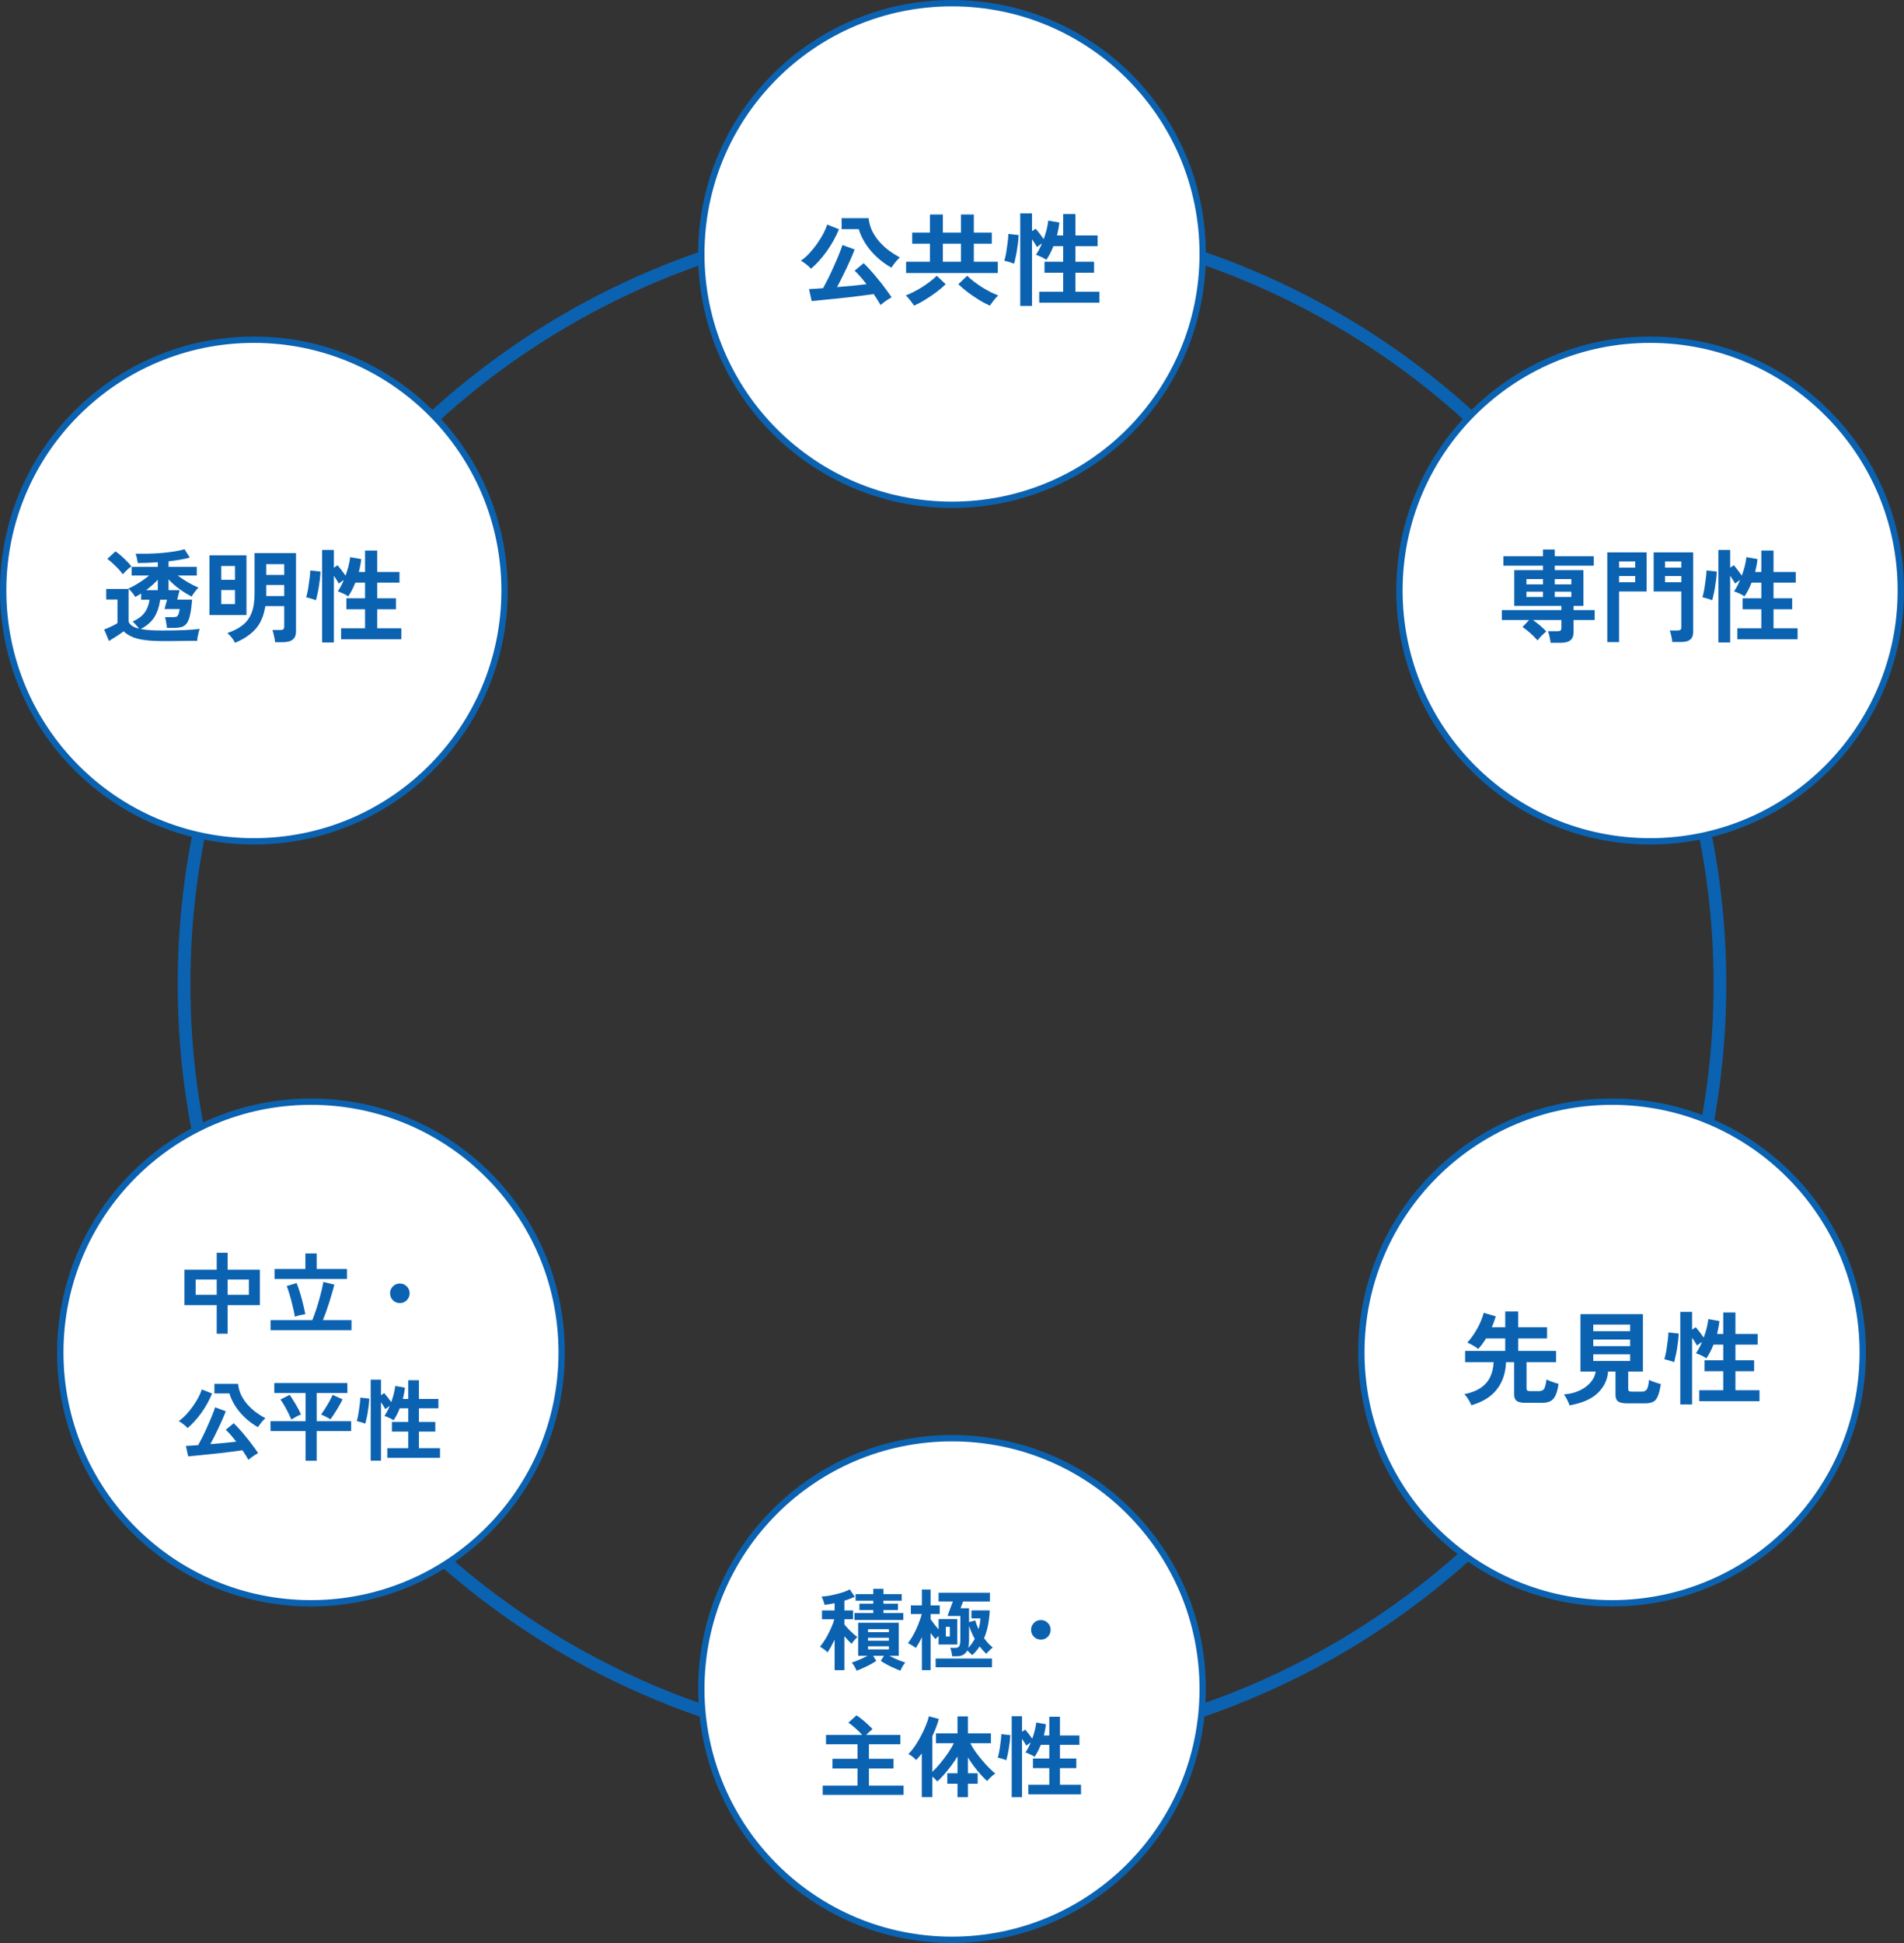
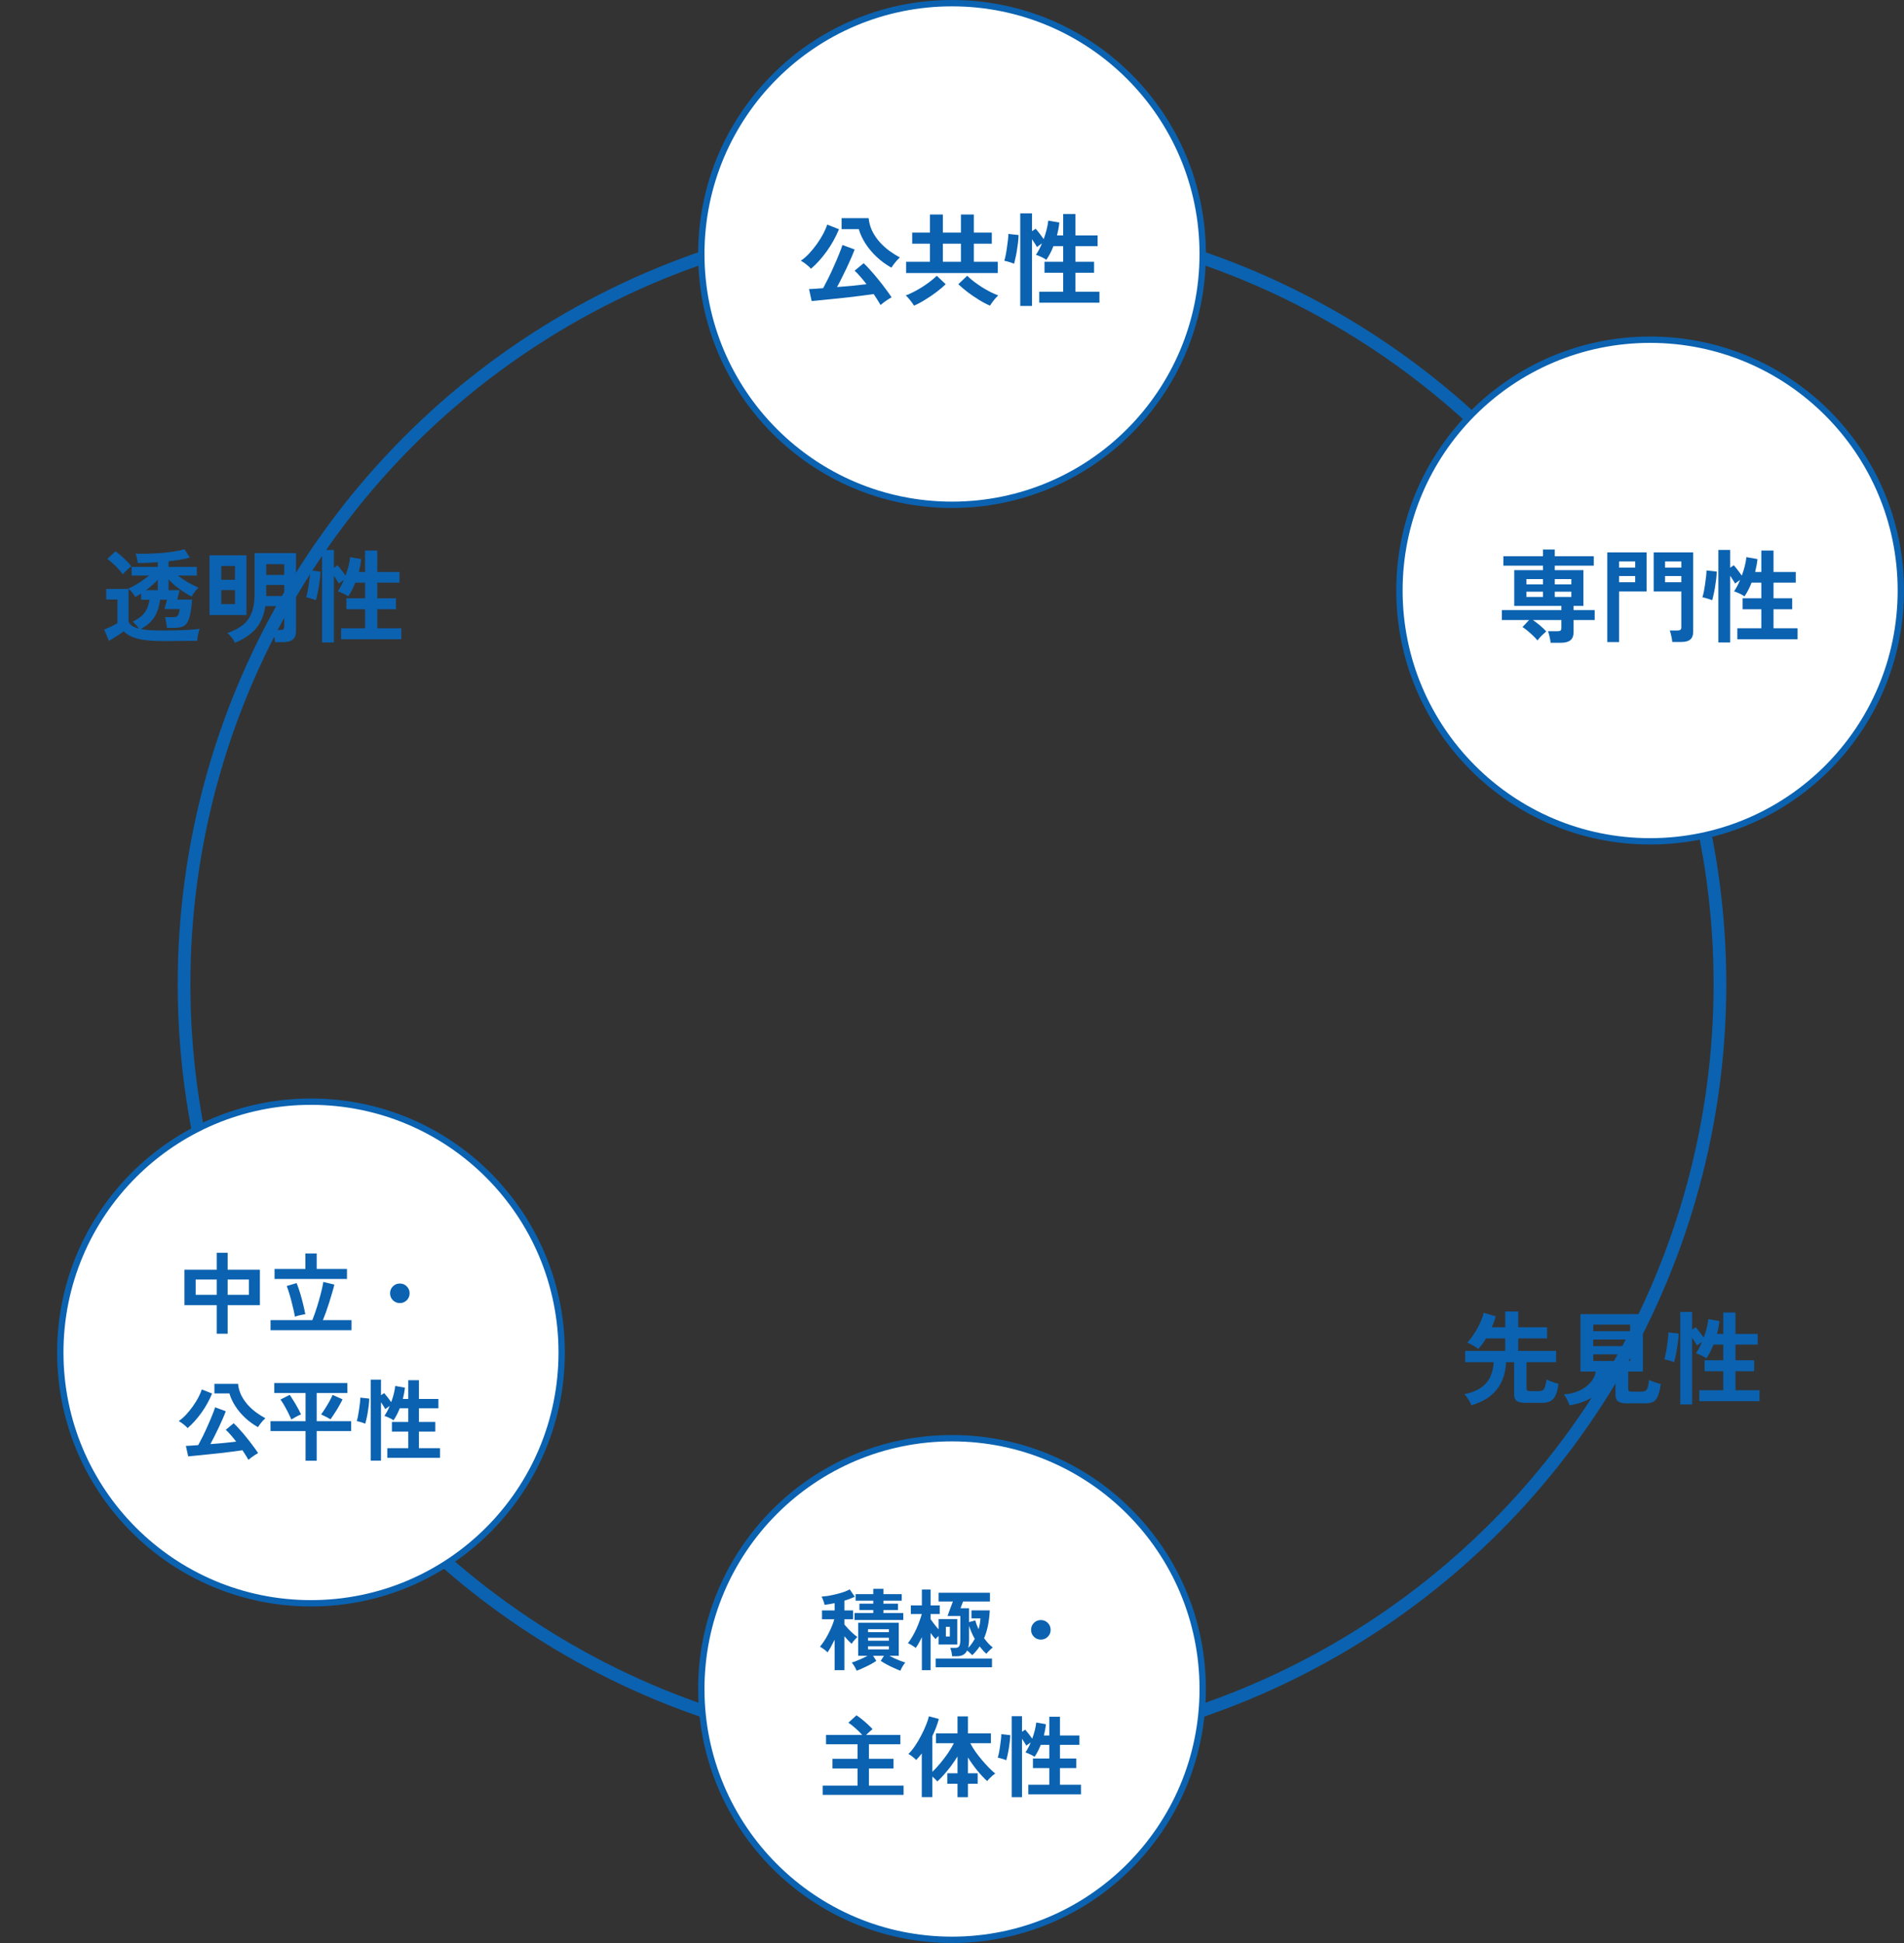
<svg xmlns="http://www.w3.org/2000/svg" width="300" height="306" viewBox="0 0 300 306" fill="none">
  <rect x="0" y="0" width="300" height="306" fill="#333333" stroke="none" />
  <circle cx="150" cy="155" r="121" stroke="#0B62B0" stroke-width="2" stroke-linecap="round" />
  <circle cx="150" cy="40" r="39.5" fill="white" stroke="#0B62B0" />
  <path d="M138.736 48.04C138.619 47.816 138.464 47.555 138.272 47.256C138.091 46.957 137.888 46.643 137.664 46.312C137.184 46.387 136.597 46.467 135.904 46.552C135.211 46.637 134.475 46.728 133.696 46.824C132.928 46.909 132.165 46.989 131.408 47.064C130.661 47.149 129.979 47.219 129.36 47.272C128.741 47.336 128.251 47.384 127.888 47.416L127.472 45.528C127.707 45.517 128.016 45.501 128.4 45.48C128.784 45.459 129.216 45.427 129.696 45.384C129.952 44.915 130.235 44.371 130.544 43.752C130.853 43.123 131.152 42.477 131.44 41.816C131.739 41.155 132 40.541 132.224 39.976C132.459 39.4 132.629 38.936 132.736 38.584L134.656 39.288C134.517 39.672 134.341 40.109 134.128 40.6C133.915 41.091 133.68 41.608 133.424 42.152C133.168 42.696 132.907 43.229 132.64 43.752C132.384 44.275 132.133 44.76 131.888 45.208C132.709 45.144 133.531 45.075 134.352 45C135.184 44.915 135.909 44.835 136.528 44.76C136.197 44.323 135.867 43.917 135.536 43.544C135.216 43.171 134.923 42.867 134.656 42.632L136.08 41.448C136.4 41.747 136.757 42.12 137.152 42.568C137.557 43.005 137.963 43.48 138.368 43.992C138.784 44.493 139.173 44.995 139.536 45.496C139.909 45.987 140.224 46.429 140.48 46.824C140.309 46.92 140.112 47.037 139.888 47.176C139.664 47.325 139.451 47.475 139.248 47.624C139.045 47.784 138.875 47.923 138.736 48.04ZM140.448 42.152C139.595 41.672 138.821 41.107 138.128 40.456C137.435 39.805 136.848 39.107 136.368 38.36C135.888 37.613 135.536 36.856 135.312 36.088H132.608V34.36H136.864C136.939 35.075 137.125 35.747 137.424 36.376C137.733 36.995 138.117 37.565 138.576 38.088C139.035 38.6 139.541 39.064 140.096 39.48C140.651 39.885 141.216 40.243 141.792 40.552C141.653 40.669 141.493 40.824 141.312 41.016C141.141 41.208 140.976 41.411 140.816 41.624C140.667 41.827 140.544 42.003 140.448 42.152ZM127.776 42.328C127.669 42.189 127.52 42.04 127.328 41.88C127.136 41.709 126.933 41.549 126.72 41.4C126.517 41.251 126.336 41.139 126.176 41.064C126.624 40.765 127.067 40.381 127.504 39.912C127.941 39.443 128.352 38.936 128.736 38.392C129.12 37.848 129.451 37.315 129.728 36.792C130.005 36.259 130.208 35.784 130.336 35.368L132.192 36.104C131.669 37.363 131.019 38.531 130.24 39.608C129.461 40.685 128.64 41.592 127.776 42.328ZM142.768 43V41.224H146.528V38.376H143.728V36.632H146.528V33.784H148.56V36.632H151.408V33.784H153.44V36.632H156.272V38.376H153.44V41.224H157.216V43H142.768ZM144.016 48.136C143.877 47.912 143.68 47.635 143.424 47.304C143.168 46.984 142.933 46.723 142.72 46.52C143.061 46.403 143.451 46.232 143.888 46.008C144.336 45.784 144.789 45.528 145.248 45.24C145.717 44.941 146.155 44.637 146.56 44.328C146.976 44.008 147.323 43.709 147.6 43.432L149.008 44.76C148.603 45.155 148.112 45.571 147.536 46.008C146.971 46.435 146.379 46.835 145.76 47.208C145.152 47.592 144.571 47.901 144.016 48.136ZM155.984 48.136C155.429 47.901 154.843 47.592 154.224 47.208C153.616 46.835 153.029 46.435 152.464 46.008C151.899 45.571 151.408 45.155 150.992 44.76L152.4 43.432C152.677 43.709 153.019 44.008 153.424 44.328C153.84 44.637 154.277 44.941 154.736 45.24C155.205 45.528 155.659 45.784 156.096 46.008C156.544 46.232 156.939 46.403 157.28 46.52C157.067 46.723 156.832 46.984 156.576 47.304C156.32 47.635 156.123 47.912 155.984 48.136ZM148.56 41.224H151.408V38.376H148.56V41.224ZM160.752 48.184V33.608H162.608V36.408L163.184 36.024C163.365 36.227 163.579 36.488 163.824 36.808C164.069 37.128 164.277 37.411 164.448 37.656C164.629 37.155 164.784 36.653 164.912 36.152C165.04 35.64 165.125 35.171 165.168 34.744L166.912 35.048C166.88 35.379 166.832 35.715 166.768 36.056C166.704 36.397 166.629 36.739 166.544 37.08H167.52V33.704H169.44V37.08H172.944V38.76H169.44V41.224H172.384V42.952H169.44V45.944H173.232V47.672H163.744V45.944H167.52V42.952H164.576V41.224H167.52V38.76H165.984C165.664 39.581 165.291 40.301 164.864 40.92C164.736 40.824 164.571 40.723 164.368 40.616C164.165 40.509 163.957 40.413 163.744 40.328C163.541 40.232 163.365 40.168 163.216 40.136C163.568 39.635 163.888 39.032 164.176 38.328L163.376 38.904C163.291 38.733 163.179 38.541 163.04 38.328C162.901 38.104 162.757 37.885 162.608 37.672V48.184H160.752ZM159.776 41.528C159.659 41.475 159.499 41.416 159.296 41.352C159.104 41.288 158.907 41.229 158.704 41.176C158.512 41.123 158.357 41.085 158.24 41.064C158.315 40.829 158.389 40.531 158.464 40.168C158.539 39.795 158.603 39.4 158.656 38.984C158.72 38.568 158.773 38.173 158.816 37.8C158.859 37.416 158.88 37.096 158.88 36.84L160.496 37.016C160.485 37.379 160.453 37.789 160.4 38.248C160.347 38.696 160.283 39.139 160.208 39.576C160.133 40.013 160.053 40.408 159.968 40.76C159.893 41.112 159.829 41.368 159.776 41.528Z" fill="#0B62B0" />
  <circle cx="260" cy="93" r="39.5" fill="white" stroke="#0B62B0" />
  <path d="M244.32 101.232C244.299 100.976 244.245 100.661 244.16 100.288C244.075 99.915 243.989 99.621 243.904 99.408H245.408C245.621 99.408 245.776 99.376 245.872 99.312C245.968 99.237 246.016 99.093 246.016 98.88V97.648H241.536C241.899 97.904 242.277 98.197 242.672 98.528C243.067 98.859 243.387 99.163 243.632 99.44C243.429 99.611 243.184 99.835 242.896 100.112C242.619 100.4 242.405 100.651 242.256 100.864C242.075 100.64 241.845 100.395 241.568 100.128C241.291 99.861 241.003 99.605 240.704 99.36C240.416 99.115 240.144 98.912 239.888 98.752L240.928 97.648H236.64V96.08H246.016V95.424H238.592V89.792H243.12V89.088H236.88V87.6H243.12V86.544H244.976V87.6H251.12V89.088H244.976V89.792H249.488V95.424H247.936V96.08H251.264V97.648H247.936V99.552C247.936 100.139 247.771 100.565 247.44 100.832C247.109 101.099 246.603 101.232 245.92 101.232H244.32ZM240.512 94.016H243.12V93.184H240.512V94.016ZM244.976 94.016H247.584V93.184H244.976V94.016ZM240.512 92.032H243.12V91.2H240.512V92.032ZM244.976 92.032H247.584V91.2H244.976V92.032ZM263.488 101.104C263.477 100.933 263.451 100.731 263.408 100.496C263.365 100.272 263.317 100.053 263.264 99.84C263.211 99.616 263.152 99.435 263.088 99.296H264.304C264.517 99.296 264.672 99.259 264.768 99.184C264.864 99.109 264.912 98.981 264.912 98.8V93.152H260.56V86.992H266.784V99.488C266.784 100.043 266.635 100.448 266.336 100.704C266.037 100.971 265.557 101.104 264.896 101.104H263.488ZM253.248 101.12V86.992H259.44V93.152H255.104V101.12H253.248ZM262.352 91.696H264.912V90.72H262.352V91.696ZM262.352 89.392H264.912V88.416H262.352V89.392ZM255.104 91.696H257.648V90.72H255.104V91.696ZM255.104 89.392H257.648V88.416H255.104V89.392ZM270.752 101.184V86.608H272.608V89.408L273.184 89.024C273.365 89.227 273.579 89.488 273.824 89.808C274.069 90.128 274.277 90.411 274.448 90.656C274.629 90.155 274.784 89.653 274.912 89.152C275.04 88.64 275.125 88.171 275.168 87.744L276.912 88.048C276.88 88.379 276.832 88.715 276.768 89.056C276.704 89.397 276.629 89.739 276.544 90.08H277.52V86.704H279.44V90.08H282.944V91.76H279.44V94.224H282.384V95.952H279.44V98.944H283.232V100.672H273.744V98.944H277.52V95.952H274.576V94.224H277.52V91.76H275.984C275.664 92.581 275.291 93.301 274.864 93.92C274.736 93.824 274.571 93.723 274.368 93.616C274.165 93.509 273.957 93.413 273.744 93.328C273.541 93.232 273.365 93.168 273.216 93.136C273.568 92.635 273.888 92.032 274.176 91.328L273.376 91.904C273.291 91.733 273.179 91.541 273.04 91.328C272.901 91.104 272.757 90.885 272.608 90.672V101.184H270.752ZM269.776 94.528C269.659 94.475 269.499 94.416 269.296 94.352C269.104 94.288 268.907 94.229 268.704 94.176C268.512 94.123 268.357 94.085 268.24 94.064C268.315 93.829 268.389 93.531 268.464 93.168C268.539 92.795 268.603 92.4 268.656 91.984C268.72 91.568 268.773 91.173 268.816 90.8C268.859 90.416 268.88 90.096 268.88 89.84L270.496 90.016C270.485 90.379 270.453 90.789 270.4 91.248C270.347 91.696 270.283 92.139 270.208 92.576C270.133 93.013 270.053 93.408 269.968 93.76C269.893 94.112 269.829 94.368 269.776 94.528Z" fill="#0B62B0" />
-   <circle cx="254" cy="213" r="39.5" fill="white" stroke="#0B62B0" />
  <path d="M231.84 221.312C231.744 221.067 231.589 220.768 231.376 220.416C231.163 220.064 230.949 219.781 230.736 219.568C231.813 219.344 232.683 219.003 233.344 218.544C234.005 218.085 234.491 217.52 234.8 216.848C235.12 216.176 235.301 215.403 235.344 214.528H230.848V212.752H237.168V210.784H234.144C233.76 211.424 233.349 211.979 232.912 212.448C232.677 212.256 232.4 212.069 232.08 211.888C231.76 211.696 231.461 211.547 231.184 211.44C231.451 211.173 231.717 210.848 231.984 210.464C232.261 210.08 232.517 209.675 232.752 209.248C232.997 208.811 233.205 208.379 233.376 207.952C233.557 207.515 233.691 207.115 233.776 206.752L235.68 207.312C235.499 207.909 235.291 208.48 235.056 209.024H237.168V206.544H239.216V209.024H243.76V210.784H239.216V212.752H245.184V214.528H240.528V218.64C240.528 218.8 240.565 218.917 240.64 218.992C240.725 219.056 240.885 219.088 241.12 219.088H242.4C242.688 219.088 242.907 219.045 243.056 218.96C243.216 218.875 243.339 218.699 243.424 218.432C243.52 218.165 243.605 217.771 243.68 217.248C243.819 217.323 244 217.408 244.224 217.504C244.459 217.589 244.699 217.675 244.944 217.76C245.189 217.835 245.397 217.893 245.568 217.936C245.461 218.704 245.307 219.307 245.104 219.744C244.912 220.171 244.645 220.475 244.304 220.656C243.973 220.837 243.547 220.928 243.024 220.928H240.368C239.707 220.928 239.243 220.827 238.976 220.624C238.709 220.421 238.576 220.091 238.576 219.632V214.528H237.296C237.232 216.213 236.757 217.632 235.872 218.784C234.997 219.936 233.653 220.779 231.84 221.312ZM247.296 221.328C247.221 221.072 247.093 220.768 246.912 220.416C246.741 220.075 246.576 219.803 246.416 219.6C247.323 219.536 248.133 219.339 248.848 219.008C249.563 218.677 250.144 218.256 250.592 217.744C251.051 217.221 251.328 216.64 251.424 216H249.024V206.96H258.864V216H256.544V218.72C256.544 218.891 256.581 219.008 256.656 219.072C256.741 219.136 256.901 219.168 257.136 219.168H258.624C258.912 219.168 259.131 219.115 259.28 219.008C259.44 218.901 259.557 218.715 259.632 218.448C259.717 218.181 259.781 217.803 259.824 217.312C260.037 217.429 260.331 217.552 260.704 217.68C261.088 217.808 261.413 217.909 261.68 217.984C261.552 218.827 261.392 219.467 261.2 219.904C261.019 220.341 260.768 220.635 260.448 220.784C260.128 220.933 259.696 221.008 259.152 221.008H256.368C255.696 221.008 255.221 220.907 254.944 220.704C254.677 220.501 254.544 220.165 254.544 219.696V216H253.376C253.269 217.323 252.72 218.459 251.728 219.408C250.736 220.347 249.259 220.987 247.296 221.328ZM251.04 214.336H256.848V213.296H251.04V214.336ZM251.04 212H256.848V210.96H251.04V212ZM251.04 209.648H256.848V208.608H251.04V209.648ZM264.752 221.184V206.608H266.608V209.408L267.184 209.024C267.365 209.227 267.579 209.488 267.824 209.808C268.069 210.128 268.277 210.411 268.448 210.656C268.629 210.155 268.784 209.653 268.912 209.152C269.04 208.64 269.125 208.171 269.168 207.744L270.912 208.048C270.88 208.379 270.832 208.715 270.768 209.056C270.704 209.397 270.629 209.739 270.544 210.08H271.52V206.704H273.44V210.08H276.944V211.76H273.44V214.224H276.384V215.952H273.44V218.944H277.232V220.672H267.744V218.944H271.52V215.952H268.576V214.224H271.52V211.76H269.984C269.664 212.581 269.291 213.301 268.864 213.92C268.736 213.824 268.571 213.723 268.368 213.616C268.165 213.509 267.957 213.413 267.744 213.328C267.541 213.232 267.365 213.168 267.216 213.136C267.568 212.635 267.888 212.032 268.176 211.328L267.376 211.904C267.291 211.733 267.179 211.541 267.04 211.328C266.901 211.104 266.757 210.885 266.608 210.672V221.184H264.752ZM263.776 214.528C263.659 214.475 263.499 214.416 263.296 214.352C263.104 214.288 262.907 214.229 262.704 214.176C262.512 214.123 262.357 214.085 262.24 214.064C262.315 213.829 262.389 213.531 262.464 213.168C262.539 212.795 262.603 212.4 262.656 211.984C262.72 211.568 262.773 211.173 262.816 210.8C262.859 210.416 262.88 210.096 262.88 209.84L264.496 210.016C264.485 210.379 264.453 210.789 264.4 211.248C264.347 211.696 264.283 212.139 264.208 212.576C264.133 213.013 264.053 213.408 263.968 213.76C263.893 214.112 263.829 214.368 263.776 214.528Z" fill="#0B62B0" />
-   <circle cx="40" cy="93" r="39.5" fill="white" stroke="#0B62B0" />
  <path d="M25.568 100.96C24.437 100.96 23.483 100.901 22.704 100.784C21.925 100.677 21.28 100.507 20.768 100.272C20.256 100.048 19.829 99.765 19.488 99.424C19.285 99.573 19.045 99.744 18.768 99.936C18.491 100.117 18.208 100.299 17.92 100.48C17.643 100.661 17.392 100.816 17.168 100.944L16.416 99.136C16.597 99.072 16.821 98.981 17.088 98.864C17.355 98.747 17.616 98.624 17.872 98.496C18.139 98.357 18.352 98.235 18.512 98.128V94.416H16.736V92.752H20.256V97.888C20.437 98.411 20.987 98.784 21.904 99.008C21.787 98.827 21.627 98.629 21.424 98.416C21.232 98.192 21.056 98.016 20.896 97.888C21.717 97.525 22.336 97.072 22.752 96.528C23.168 95.984 23.44 95.291 23.568 94.448H22.24V93.472C22.08 93.568 21.92 93.664 21.76 93.76C21.611 93.845 21.461 93.931 21.312 94.016C21.205 93.813 21.045 93.584 20.832 93.328C20.619 93.061 20.411 92.853 20.208 92.704C20.763 92.459 21.333 92.149 21.92 91.776C22.517 91.392 23.045 91.013 23.504 90.64H20.736V89.28H24.864V88.544C24.309 88.587 23.76 88.619 23.216 88.64C22.683 88.661 22.181 88.672 21.712 88.672C21.68 88.437 21.632 88.181 21.568 87.904C21.515 87.627 21.445 87.392 21.36 87.2C22 87.211 22.672 87.211 23.376 87.2C24.091 87.179 24.795 87.141 25.488 87.088C26.192 87.024 26.853 86.944 27.472 86.848C28.091 86.752 28.624 86.635 29.072 86.496L29.904 87.808C29.467 87.936 28.96 88.048 28.384 88.144C27.808 88.24 27.2 88.325 26.56 88.4V89.28H31.008V90.64H28C28.469 90.992 28.997 91.344 29.584 91.696C30.171 92.037 30.736 92.32 31.28 92.544C31.088 92.715 30.885 92.944 30.672 93.232C30.459 93.509 30.304 93.749 30.208 93.952C29.557 93.621 28.901 93.216 28.24 92.736C27.579 92.256 27.019 91.755 26.56 91.232V92.944H28.304L27.92 94.432H30.272C30.197 95.381 30.096 96.149 29.968 96.736C29.851 97.323 29.691 97.771 29.488 98.08C29.285 98.389 29.019 98.603 28.688 98.72C28.357 98.827 27.941 98.88 27.44 98.88H26.304C26.293 98.752 26.272 98.587 26.24 98.384C26.208 98.171 26.171 97.957 26.128 97.744C26.096 97.52 26.053 97.339 26 97.2H27.184C27.429 97.2 27.621 97.179 27.76 97.136C27.899 97.093 28.011 96.981 28.096 96.8C28.181 96.619 28.256 96.325 28.32 95.92H25.92L26.32 94.448H25.232C25.083 95.557 24.773 96.48 24.304 97.216C23.835 97.952 23.125 98.565 22.176 99.056C22.603 99.141 23.093 99.205 23.648 99.248C24.213 99.28 24.853 99.296 25.568 99.296C26.933 99.296 28.107 99.275 29.088 99.232C30.069 99.189 30.864 99.125 31.472 99.04C31.419 99.157 31.36 99.339 31.296 99.584C31.232 99.819 31.179 100.059 31.136 100.304C31.093 100.56 31.067 100.768 31.056 100.928C30.757 100.928 30.368 100.928 29.888 100.928C29.408 100.939 28.896 100.944 28.352 100.944C27.819 100.955 27.307 100.96 26.816 100.96C26.325 100.96 25.909 100.96 25.568 100.96ZM19.344 90.448C19.163 90.181 18.933 89.899 18.656 89.6C18.379 89.301 18.085 89.013 17.776 88.736C17.477 88.448 17.189 88.208 16.912 88.016L18.192 86.832C18.448 87.003 18.736 87.227 19.056 87.504C19.376 87.781 19.685 88.075 19.984 88.384C20.283 88.683 20.523 88.949 20.704 89.184C20.597 89.259 20.448 89.376 20.256 89.536C20.075 89.696 19.899 89.861 19.728 90.032C19.557 90.203 19.429 90.341 19.344 90.448ZM23.008 92.944H24.864V91.296C24.608 91.584 24.32 91.867 24 92.144C23.691 92.421 23.36 92.688 23.008 92.944ZM37.024 101.232C36.917 100.987 36.747 100.715 36.512 100.416C36.277 100.117 36.048 99.877 35.824 99.696C36.805 99.365 37.611 98.949 38.24 98.448C38.869 97.947 39.339 97.301 39.648 96.512C39.957 95.712 40.112 94.709 40.112 93.504V87.104H46.64V99.44C46.64 100.027 46.469 100.453 46.128 100.72C45.787 100.997 45.269 101.136 44.576 101.136H43.344C43.333 100.955 43.301 100.741 43.248 100.496C43.205 100.251 43.152 100.011 43.088 99.776C43.035 99.541 42.976 99.355 42.912 99.216H44.16C44.384 99.216 44.544 99.179 44.64 99.104C44.736 99.029 44.784 98.885 44.784 98.672V95.456H41.808C41.573 96.971 41.056 98.176 40.256 99.072C39.456 99.957 38.379 100.677 37.024 101.232ZM33.008 96.864V87.456H38.832V96.864H33.008ZM41.952 93.872H44.784V92.128H41.952V93.872ZM41.952 90.544H44.784V88.848H41.952V90.544ZM34.864 95.136H37.024V92.928H34.864V95.136ZM34.864 91.312H37.024V89.136H34.864V91.312ZM50.752 101.184V86.608H52.608V89.408L53.184 89.024C53.365 89.227 53.579 89.488 53.824 89.808C54.069 90.128 54.277 90.411 54.448 90.656C54.629 90.155 54.784 89.653 54.912 89.152C55.04 88.64 55.125 88.171 55.168 87.744L56.912 88.048C56.88 88.379 56.832 88.715 56.768 89.056C56.704 89.397 56.629 89.739 56.544 90.08H57.52V86.704H59.44V90.08H62.944V91.76H59.44V94.224H62.384V95.952H59.44V98.944H63.232V100.672H53.744V98.944H57.52V95.952H54.576V94.224H57.52V91.76H55.984C55.664 92.581 55.291 93.301 54.864 93.92C54.736 93.824 54.571 93.723 54.368 93.616C54.165 93.509 53.957 93.413 53.744 93.328C53.541 93.232 53.365 93.168 53.216 93.136C53.568 92.635 53.888 92.032 54.176 91.328L53.376 91.904C53.291 91.733 53.179 91.541 53.04 91.328C52.901 91.104 52.757 90.885 52.608 90.672V101.184H50.752ZM49.776 94.528C49.659 94.475 49.499 94.416 49.296 94.352C49.104 94.288 48.907 94.229 48.704 94.176C48.512 94.123 48.357 94.085 48.24 94.064C48.315 93.829 48.389 93.531 48.464 93.168C48.539 92.795 48.603 92.4 48.656 91.984C48.72 91.568 48.773 91.173 48.816 90.8C48.859 90.416 48.88 90.096 48.88 89.84L50.496 90.016C50.485 90.379 50.453 90.789 50.4 91.248C50.347 91.696 50.283 92.139 50.208 92.576C50.133 93.013 50.053 93.408 49.968 93.76C49.893 94.112 49.829 94.368 49.776 94.528Z" fill="#0B62B0" />
  <circle cx="150" cy="266" r="39.5" fill="white" stroke="#0B62B0" />
  <path d="M134.978 263.12C134.894 262.915 134.782 262.691 134.642 262.448C134.502 262.215 134.357 262.009 134.208 261.832C134.404 261.776 134.642 261.692 134.922 261.58C135.211 261.468 135.51 261.342 135.818 261.202C136.135 261.053 136.429 260.908 136.7 260.768H135.216V255.56H141.614V260.768H140.13C140.401 260.908 140.69 261.053 140.998 261.202C141.315 261.342 141.619 261.468 141.908 261.58C142.197 261.692 142.44 261.776 142.636 261.832C142.487 262.009 142.342 262.215 142.202 262.448C142.062 262.691 141.95 262.915 141.866 263.12C141.549 262.999 141.199 262.849 140.816 262.672C140.433 262.504 140.06 262.322 139.696 262.126C139.341 261.93 139.033 261.743 138.772 261.566L139.276 260.768H137.568L138.072 261.566C137.82 261.743 137.512 261.93 137.148 262.126C136.784 262.322 136.411 262.504 136.028 262.672C135.655 262.849 135.305 262.999 134.978 263.12ZM131.506 263.036V258.234C131.31 258.635 131.114 259.013 130.918 259.368C130.722 259.723 130.545 260.012 130.386 260.236C130.302 260.133 130.185 260.021 130.036 259.9C129.887 259.779 129.733 259.667 129.574 259.564C129.425 259.461 129.299 259.387 129.196 259.34C129.392 259.116 129.602 258.831 129.826 258.486C130.059 258.141 130.279 257.767 130.484 257.366C130.699 256.955 130.89 256.549 131.058 256.148C131.235 255.737 131.366 255.359 131.45 255.014H129.518V253.628H131.506V252.48C131.226 252.536 130.951 252.587 130.68 252.634C130.419 252.681 130.167 252.718 129.924 252.746C129.896 252.587 129.831 252.373 129.728 252.102C129.635 251.831 129.541 251.612 129.448 251.444C129.784 251.425 130.157 251.383 130.568 251.318C130.979 251.243 131.389 251.155 131.8 251.052C132.22 250.949 132.607 250.837 132.962 250.716C133.326 250.585 133.634 250.45 133.886 250.31L134.684 251.472C134.208 251.696 133.662 251.901 133.046 252.088V253.628H134.418V255.014H133.046V255.84C133.205 256.036 133.405 256.265 133.648 256.526C133.9 256.787 134.157 257.035 134.418 257.268C134.679 257.501 134.903 257.679 135.09 257.8C135.006 257.875 134.903 257.982 134.782 258.122C134.661 258.253 134.544 258.388 134.432 258.528C134.32 258.668 134.236 258.785 134.18 258.878C134.031 258.738 133.853 258.565 133.648 258.36C133.443 258.145 133.242 257.921 133.046 257.688V263.036H131.506ZM134.642 255.126V254.034H137.596V253.558H135.412V252.564H137.596V252.088H134.81V251.052H137.596V250.226H139.192V251.052H142.076V252.088H139.192V252.564H141.488V253.558H139.192V254.034H142.328V255.126H134.642ZM136.77 259.76H140.06V259.27H136.77V259.76ZM136.77 258.388H140.06V257.926H136.77V258.388ZM136.77 257.044H140.06V256.582H136.77V257.044ZM150.014 260.838C150.005 260.651 149.972 260.427 149.916 260.166C149.86 259.905 149.795 259.69 149.72 259.522H150.504C150.84 259.522 151.059 259.419 151.162 259.214C151.265 259.009 151.316 258.668 151.316 258.192V254.496H149.3C149.309 254.468 149.347 254.365 149.412 254.188C149.477 254.011 149.552 253.801 149.636 253.558C149.729 253.306 149.823 253.059 149.916 252.816C150.009 252.573 150.084 252.373 150.14 252.214H147.886V250.842H155.978V252.214H151.75C151.703 252.335 151.647 252.475 151.582 252.634C151.526 252.793 151.475 252.933 151.428 253.054C151.381 253.175 151.353 253.25 151.344 253.278H152.688V255.462L153.668 255.196C153.733 255.429 153.808 255.663 153.892 255.896C153.985 256.129 154.083 256.358 154.186 256.582C154.354 255.994 154.452 255.425 154.48 254.874H153.066V253.614H155.95C155.913 254.407 155.824 255.173 155.684 255.91C155.544 256.647 155.334 257.343 155.054 257.996C155.269 258.285 155.488 258.556 155.712 258.808C155.945 259.051 156.183 259.27 156.426 259.466C156.277 259.569 156.099 259.723 155.894 259.928C155.689 260.133 155.53 260.306 155.418 260.446C155.231 260.287 155.049 260.11 154.872 259.914C154.695 259.718 154.522 259.513 154.354 259.298C154.027 259.793 153.64 260.25 153.192 260.67C153.099 260.567 152.973 260.446 152.814 260.306C152.665 260.157 152.52 260.035 152.38 259.942C152.091 260.539 151.563 260.838 150.798 260.838H150.014ZM145.254 263.036V257.828C144.946 258.481 144.624 259.051 144.288 259.536C144.139 259.405 143.938 259.265 143.686 259.116C143.443 258.967 143.233 258.855 143.056 258.78C143.28 258.5 143.504 258.169 143.728 257.786C143.961 257.394 144.176 256.983 144.372 256.554C144.568 256.115 144.741 255.691 144.89 255.28C145.039 254.869 145.156 254.505 145.24 254.188H143.518V252.83H145.254V250.338H146.626V252.83H148.068V254.188H146.626V255C146.785 255.233 146.976 255.495 147.2 255.784C147.424 256.073 147.653 256.349 147.886 256.61V254.986H150.826V258.99H147.886V257.646C147.681 257.823 147.517 257.987 147.396 258.136C147.153 257.865 146.897 257.543 146.626 257.17V263.036H145.254ZM147.424 262.574V261.202H156.3V262.574H147.424ZM152.548 259.522C152.753 259.326 152.94 259.107 153.108 258.864C153.285 258.621 153.444 258.369 153.584 258.108C153.211 257.427 152.912 256.741 152.688 256.05V258.29C152.688 258.533 152.674 258.757 152.646 258.962C152.627 259.167 152.595 259.354 152.548 259.522ZM149.034 257.73H149.664V256.204H149.034V257.73ZM164 258.22C163.571 258.22 163.207 258.071 162.908 257.772C162.609 257.473 162.46 257.109 162.46 256.68C162.46 256.251 162.609 255.887 162.908 255.588C163.207 255.289 163.571 255.14 164 255.14C164.429 255.14 164.793 255.289 165.092 255.588C165.391 255.887 165.54 256.251 165.54 256.68C165.54 257.109 165.391 257.473 165.092 257.772C164.793 258.071 164.429 258.22 164 258.22ZM129.63 282.672V281.216H135.118V278.514H131.17V276.988H135.118V274.706H130.148V273.236H135.86C135.571 272.909 135.221 272.564 134.81 272.2C134.409 271.836 134.031 271.537 133.676 271.304L134.95 270.142C135.211 270.31 135.491 270.515 135.79 270.758C136.098 271.001 136.397 271.257 136.686 271.528C136.985 271.799 137.251 272.06 137.484 272.312C137.353 272.415 137.19 272.555 136.994 272.732C136.798 272.909 136.621 273.077 136.462 273.236H141.866V274.706H136.91V276.988H140.788V278.514H136.91V281.216H142.37V282.672H129.63ZM150.868 283.036V280.922H149.258V279.27H150.868V276.624C150.56 277.119 150.224 277.613 149.86 278.108C149.496 278.593 149.127 279.046 148.754 279.466C148.39 279.886 148.035 280.25 147.69 280.558C147.597 280.446 147.48 280.32 147.34 280.18C147.2 280.04 147.055 279.909 146.906 279.788V283.022H145.24V276.148C145.091 276.335 144.941 276.517 144.792 276.694C144.652 276.862 144.507 277.025 144.358 277.184C144.209 277.016 144.017 276.843 143.784 276.666C143.56 276.479 143.341 276.335 143.126 276.232C143.462 275.915 143.803 275.504 144.148 275C144.493 274.496 144.815 273.955 145.114 273.376C145.422 272.797 145.683 272.237 145.898 271.696C146.122 271.155 146.276 270.688 146.36 270.296L147.928 270.716C147.816 271.145 147.671 271.589 147.494 272.046C147.317 272.503 147.121 272.961 146.906 273.418V279.046C147.289 278.682 147.695 278.243 148.124 277.73C148.553 277.217 148.959 276.685 149.342 276.134C149.725 275.574 150.042 275.042 150.294 274.538H147.48V272.984H150.868V270.31H152.506V272.984H156.132V274.538H152.884C153.099 274.958 153.365 275.397 153.682 275.854C154.009 276.311 154.359 276.759 154.732 277.198C155.105 277.637 155.474 278.043 155.838 278.416C156.202 278.78 156.529 279.083 156.818 279.326C156.697 279.391 156.552 279.494 156.384 279.634C156.225 279.774 156.067 279.923 155.908 280.082C155.759 280.231 155.637 280.371 155.544 280.502C155.059 280.063 154.541 279.513 153.99 278.85C153.449 278.178 152.954 277.487 152.506 276.778V279.27H154.046V280.922H152.506V283.036H150.868ZM159.408 283.036V270.282H161.032V272.732L161.536 272.396C161.695 272.573 161.881 272.802 162.096 273.082C162.311 273.362 162.493 273.609 162.642 273.824C162.801 273.385 162.936 272.947 163.048 272.508C163.16 272.06 163.235 271.649 163.272 271.276L164.798 271.542C164.77 271.831 164.728 272.125 164.672 272.424C164.616 272.723 164.551 273.021 164.476 273.32H165.33V270.366H167.01V273.32H170.076V274.79H167.01V276.946H169.586V278.458H167.01V281.076H170.328V282.588H162.026V281.076H165.33V278.458H162.754V276.946H165.33V274.79H163.986C163.706 275.509 163.379 276.139 163.006 276.68C162.894 276.596 162.749 276.507 162.572 276.414C162.395 276.321 162.213 276.237 162.026 276.162C161.849 276.078 161.695 276.022 161.564 275.994C161.872 275.555 162.152 275.028 162.404 274.412L161.704 274.916C161.629 274.767 161.531 274.599 161.41 274.412C161.289 274.216 161.163 274.025 161.032 273.838V283.036H159.408ZM158.554 277.212C158.451 277.165 158.311 277.114 158.134 277.058C157.966 277.002 157.793 276.951 157.616 276.904C157.448 276.857 157.313 276.825 157.21 276.806C157.275 276.601 157.341 276.339 157.406 276.022C157.471 275.695 157.527 275.35 157.574 274.986C157.63 274.622 157.677 274.277 157.714 273.95C157.751 273.614 157.77 273.334 157.77 273.11L159.184 273.264C159.175 273.581 159.147 273.941 159.1 274.342C159.053 274.734 158.997 275.121 158.932 275.504C158.867 275.887 158.797 276.232 158.722 276.54C158.657 276.848 158.601 277.072 158.554 277.212Z" fill="#0B62B0" />
  <circle cx="49" cy="213" r="39.5" fill="white" stroke="#0B62B0" />
  <path d="M34.146 210.05V205.542H29.064V199.97H34.146V197.296H35.868V199.97H40.95V205.542H35.868V210.05H34.146ZM35.868 203.918H39.214V201.51H35.868V203.918ZM30.828 203.918H34.146V201.51H30.828V203.918ZM42.63 209.49V207.908H49.21C49.378 207.497 49.551 207.026 49.728 206.494C49.915 205.953 50.087 205.397 50.246 204.828C50.414 204.249 50.559 203.703 50.68 203.19C50.801 202.677 50.89 202.243 50.946 201.888L52.682 202.308C52.589 202.709 52.467 203.157 52.318 203.652C52.178 204.147 52.024 204.655 51.856 205.178C51.688 205.701 51.52 206.2 51.352 206.676C51.184 207.143 51.025 207.553 50.876 207.908H55.384V209.49H42.63ZM43.26 201.426V199.844H48.118V197.408H49.896V199.844H54.67V201.426H43.26ZM46.466 207.362C46.41 207.007 46.331 206.615 46.228 206.186C46.135 205.757 46.027 205.318 45.906 204.87C45.794 204.422 45.673 203.997 45.542 203.596C45.421 203.185 45.299 202.831 45.178 202.532L46.732 202.07C46.937 202.565 47.124 203.097 47.292 203.666C47.469 204.235 47.623 204.805 47.754 205.374C47.894 205.934 48.011 206.466 48.104 206.97C47.964 206.989 47.787 207.021 47.572 207.068C47.357 207.105 47.147 207.152 46.942 207.208C46.737 207.264 46.578 207.315 46.466 207.362ZM63 205.22C62.571 205.22 62.207 205.071 61.908 204.772C61.609 204.473 61.46 204.109 61.46 203.68C61.46 203.251 61.609 202.887 61.908 202.588C62.207 202.289 62.571 202.14 63 202.14C63.429 202.14 63.793 202.289 64.092 202.588C64.391 202.887 64.54 203.251 64.54 203.68C64.54 204.109 64.391 204.473 64.092 204.772C63.793 205.071 63.429 205.22 63 205.22ZM39.144 229.91C39.041 229.714 38.906 229.485 38.738 229.224C38.579 228.963 38.402 228.687 38.206 228.398C37.786 228.463 37.273 228.533 36.666 228.608C36.059 228.683 35.415 228.762 34.734 228.846C34.062 228.921 33.395 228.991 32.732 229.056C32.079 229.131 31.481 229.191 30.94 229.238C30.399 229.294 29.969 229.336 29.652 229.364L29.288 227.712C29.493 227.703 29.764 227.689 30.1 227.67C30.436 227.651 30.814 227.623 31.234 227.586C31.458 227.175 31.705 226.699 31.976 226.158C32.247 225.607 32.508 225.043 32.76 224.464C33.021 223.885 33.25 223.349 33.446 222.854C33.651 222.35 33.801 221.944 33.894 221.636L35.574 222.252C35.453 222.588 35.299 222.971 35.112 223.4C34.925 223.829 34.72 224.282 34.496 224.758C34.272 225.234 34.043 225.701 33.81 226.158C33.586 226.615 33.367 227.04 33.152 227.432C33.871 227.376 34.589 227.315 35.308 227.25C36.036 227.175 36.671 227.105 37.212 227.04C36.923 226.657 36.633 226.303 36.344 225.976C36.064 225.649 35.807 225.383 35.574 225.178L36.82 224.142C37.1 224.403 37.413 224.73 37.758 225.122C38.113 225.505 38.467 225.92 38.822 226.368C39.186 226.807 39.527 227.245 39.844 227.684C40.171 228.113 40.446 228.501 40.67 228.846C40.521 228.93 40.348 229.033 40.152 229.154C39.956 229.285 39.769 229.415 39.592 229.546C39.415 229.686 39.265 229.807 39.144 229.91ZM40.642 224.758C39.895 224.338 39.219 223.843 38.612 223.274C38.005 222.705 37.492 222.093 37.072 221.44C36.652 220.787 36.344 220.124 36.148 219.452H33.782V217.94H37.506C37.571 218.565 37.735 219.153 37.996 219.704C38.267 220.245 38.603 220.745 39.004 221.202C39.405 221.65 39.849 222.056 40.334 222.42C40.819 222.775 41.314 223.087 41.818 223.358C41.697 223.461 41.557 223.596 41.398 223.764C41.249 223.932 41.104 224.109 40.964 224.296C40.833 224.473 40.726 224.627 40.642 224.758ZM29.554 224.912C29.461 224.791 29.33 224.66 29.162 224.52C28.994 224.371 28.817 224.231 28.63 224.1C28.453 223.969 28.294 223.871 28.154 223.806C28.546 223.545 28.933 223.209 29.316 222.798C29.699 222.387 30.058 221.944 30.394 221.468C30.73 220.992 31.019 220.525 31.262 220.068C31.505 219.601 31.682 219.186 31.794 218.822L33.418 219.466C32.961 220.567 32.391 221.589 31.71 222.532C31.029 223.475 30.31 224.268 29.554 224.912ZM48.146 230.05V225.374H42.63L42.616 223.82H48.146V219.382H43.218V217.814H54.726L54.74 219.382H49.896V223.82H55.328V225.374H49.896V230.05H48.146ZM52.08 223.526C51.949 223.442 51.786 223.349 51.59 223.246C51.403 223.143 51.217 223.05 51.03 222.966C50.853 222.873 50.708 222.803 50.596 222.756C50.783 222.513 50.993 222.205 51.226 221.832C51.469 221.449 51.697 221.067 51.912 220.684C52.127 220.292 52.29 219.956 52.402 219.676L53.97 220.376C53.877 220.591 53.746 220.847 53.578 221.146C53.419 221.435 53.247 221.734 53.06 222.042C52.873 222.341 52.691 222.621 52.514 222.882C52.346 223.143 52.201 223.358 52.08 223.526ZM45.906 223.554C45.822 223.349 45.71 223.106 45.57 222.826C45.439 222.537 45.29 222.243 45.122 221.944C44.963 221.636 44.8 221.347 44.632 221.076C44.473 220.805 44.324 220.586 44.184 220.418L45.64 219.676C45.771 219.844 45.915 220.059 46.074 220.32C46.242 220.581 46.415 220.861 46.592 221.16C46.769 221.459 46.933 221.753 47.082 222.042C47.231 222.322 47.348 222.56 47.432 222.756C47.217 222.831 46.961 222.952 46.662 223.12C46.363 223.279 46.111 223.423 45.906 223.554ZM58.408 230.036V217.282H60.032V219.732L60.536 219.396C60.695 219.573 60.881 219.802 61.096 220.082C61.311 220.362 61.493 220.609 61.642 220.824C61.801 220.385 61.936 219.947 62.048 219.508C62.16 219.06 62.235 218.649 62.272 218.276L63.798 218.542C63.77 218.831 63.728 219.125 63.672 219.424C63.616 219.723 63.551 220.021 63.476 220.32H64.33V217.366H66.01V220.32H69.076V221.79H66.01V223.946H68.586V225.458H66.01V228.076H69.328V229.588H61.026V228.076H64.33V225.458H61.754V223.946H64.33V221.79H62.986C62.706 222.509 62.379 223.139 62.006 223.68C61.894 223.596 61.749 223.507 61.572 223.414C61.395 223.321 61.213 223.237 61.026 223.162C60.849 223.078 60.695 223.022 60.564 222.994C60.872 222.555 61.152 222.028 61.404 221.412L60.704 221.916C60.629 221.767 60.531 221.599 60.41 221.412C60.289 221.216 60.163 221.025 60.032 220.838V230.036H58.408ZM57.554 224.212C57.451 224.165 57.311 224.114 57.134 224.058C56.966 224.002 56.793 223.951 56.616 223.904C56.448 223.857 56.313 223.825 56.21 223.806C56.275 223.601 56.341 223.339 56.406 223.022C56.471 222.695 56.527 222.35 56.574 221.986C56.63 221.622 56.677 221.277 56.714 220.95C56.751 220.614 56.77 220.334 56.77 220.11L58.184 220.264C58.175 220.581 58.147 220.941 58.1 221.342C58.053 221.734 57.997 222.121 57.932 222.504C57.867 222.887 57.797 223.232 57.722 223.54C57.657 223.848 57.601 224.072 57.554 224.212Z" fill="#0B62B0" />
</svg>